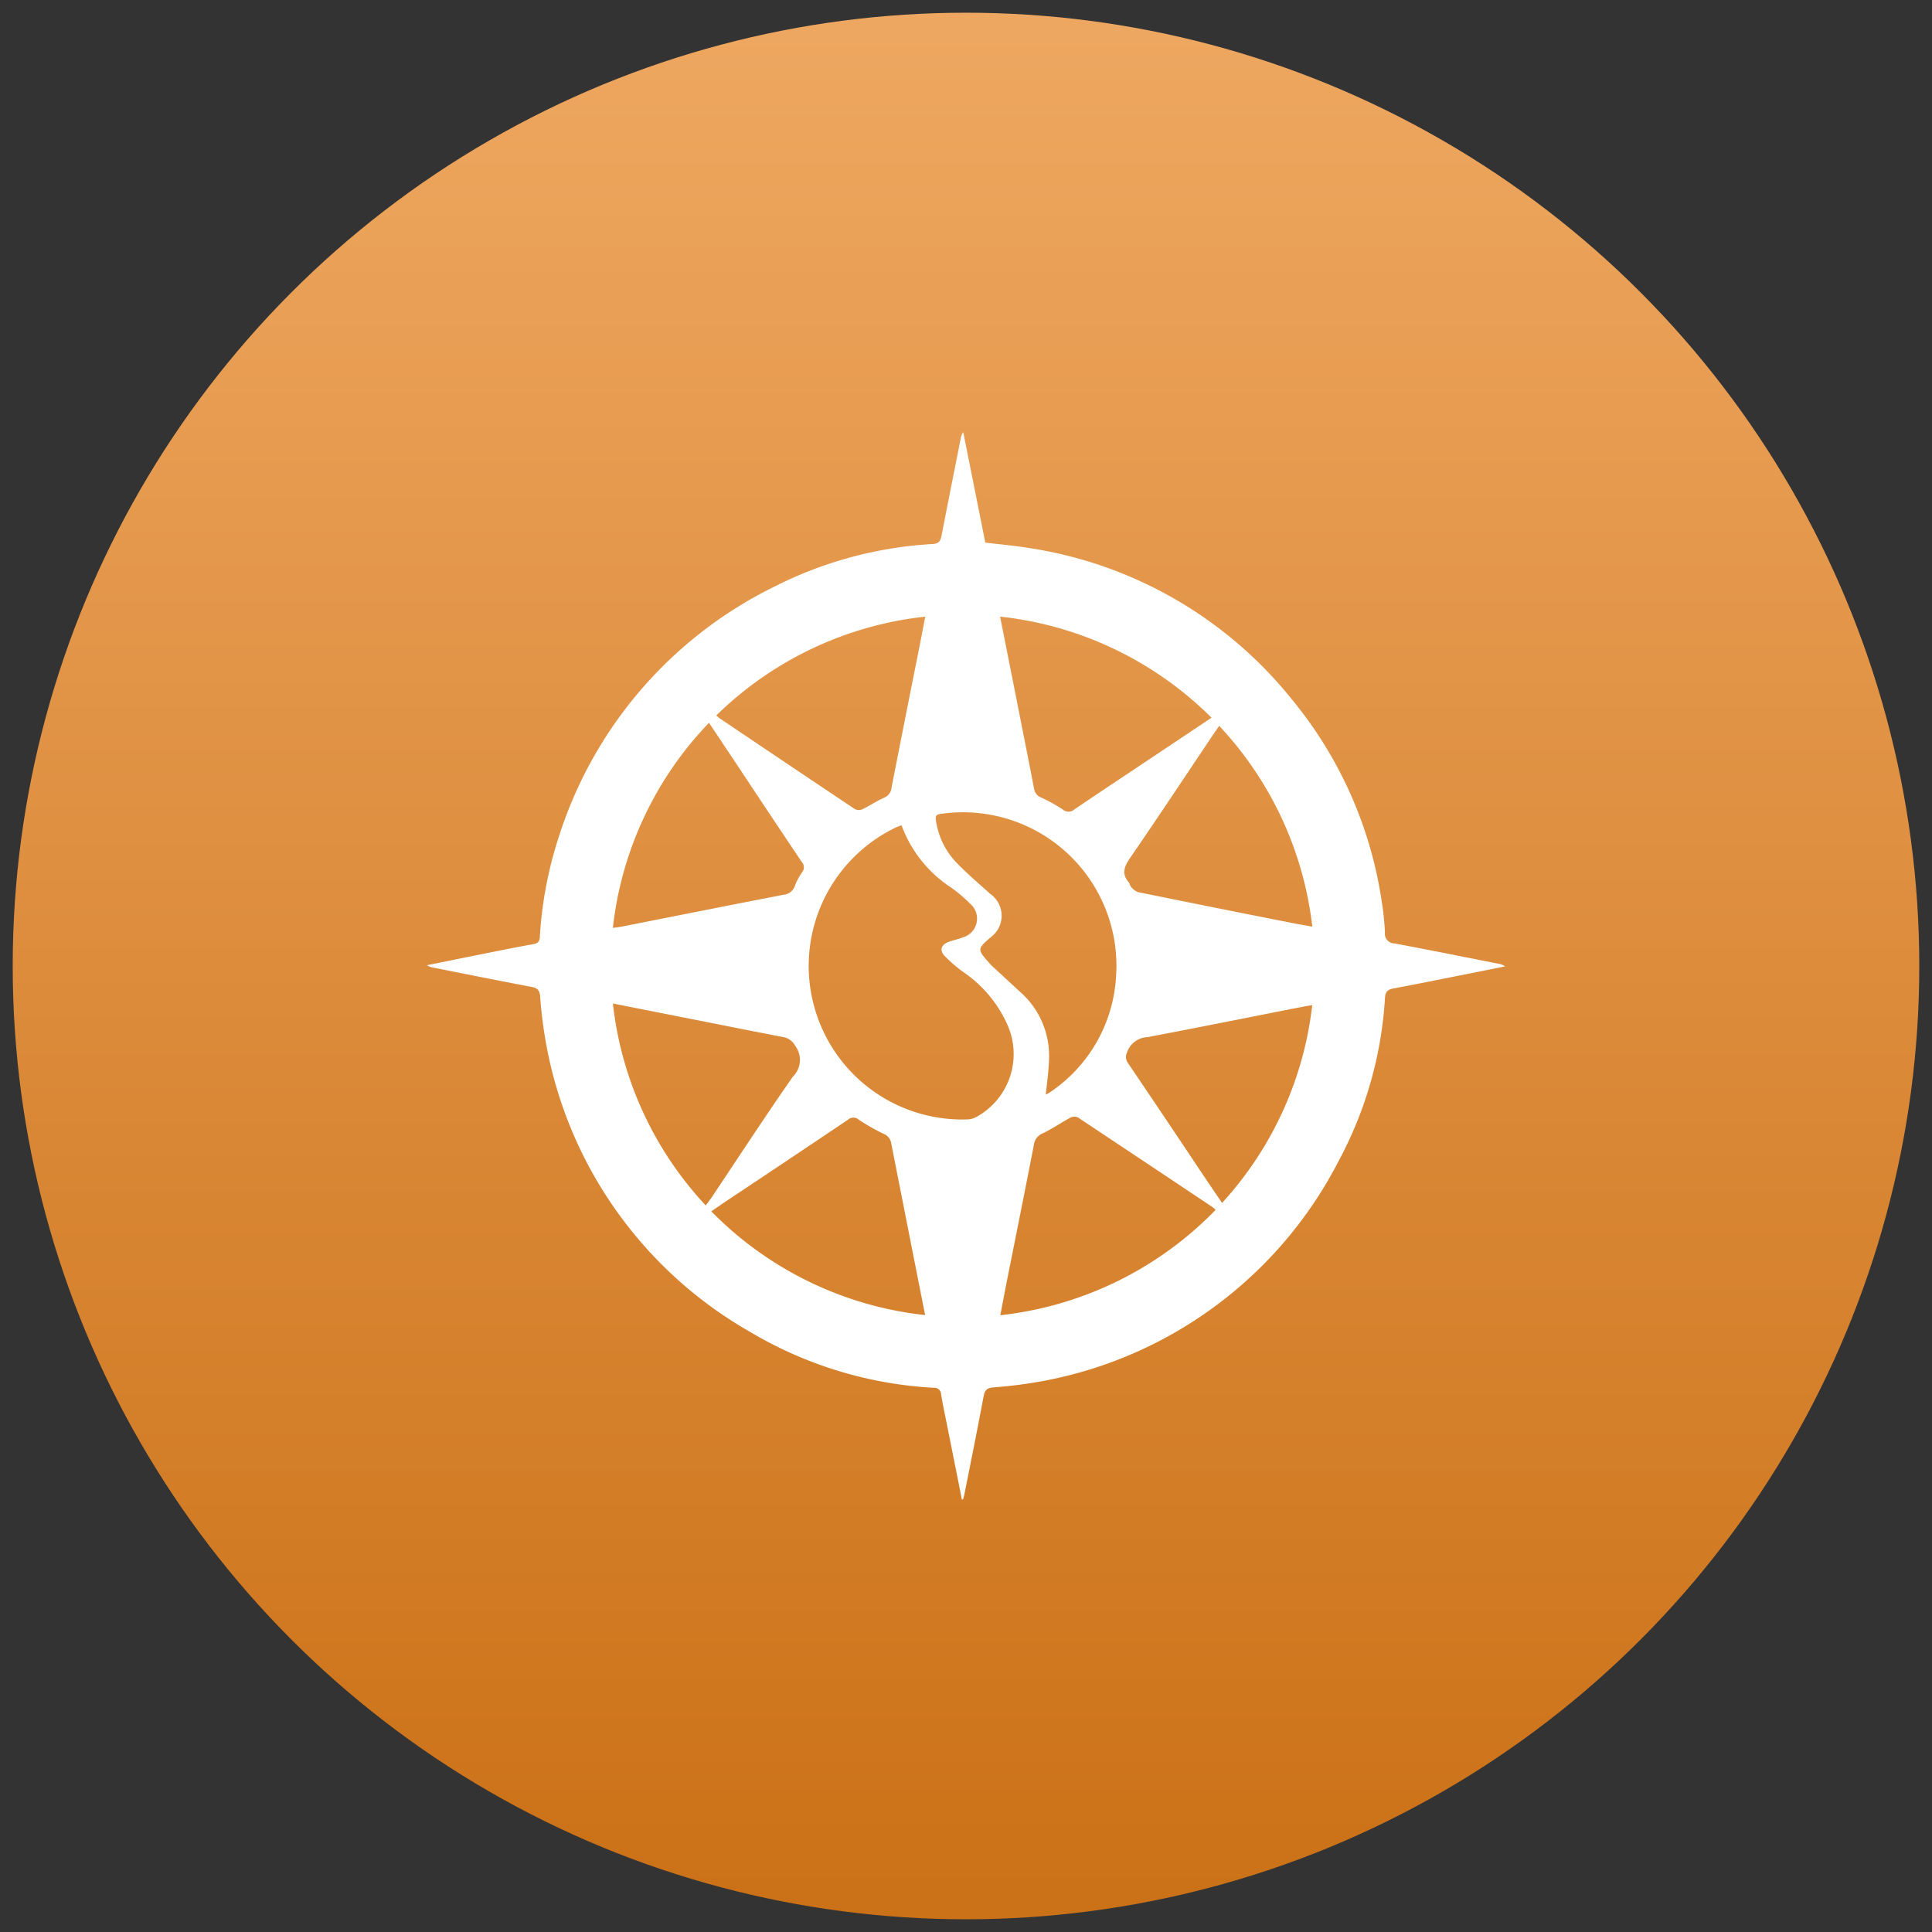
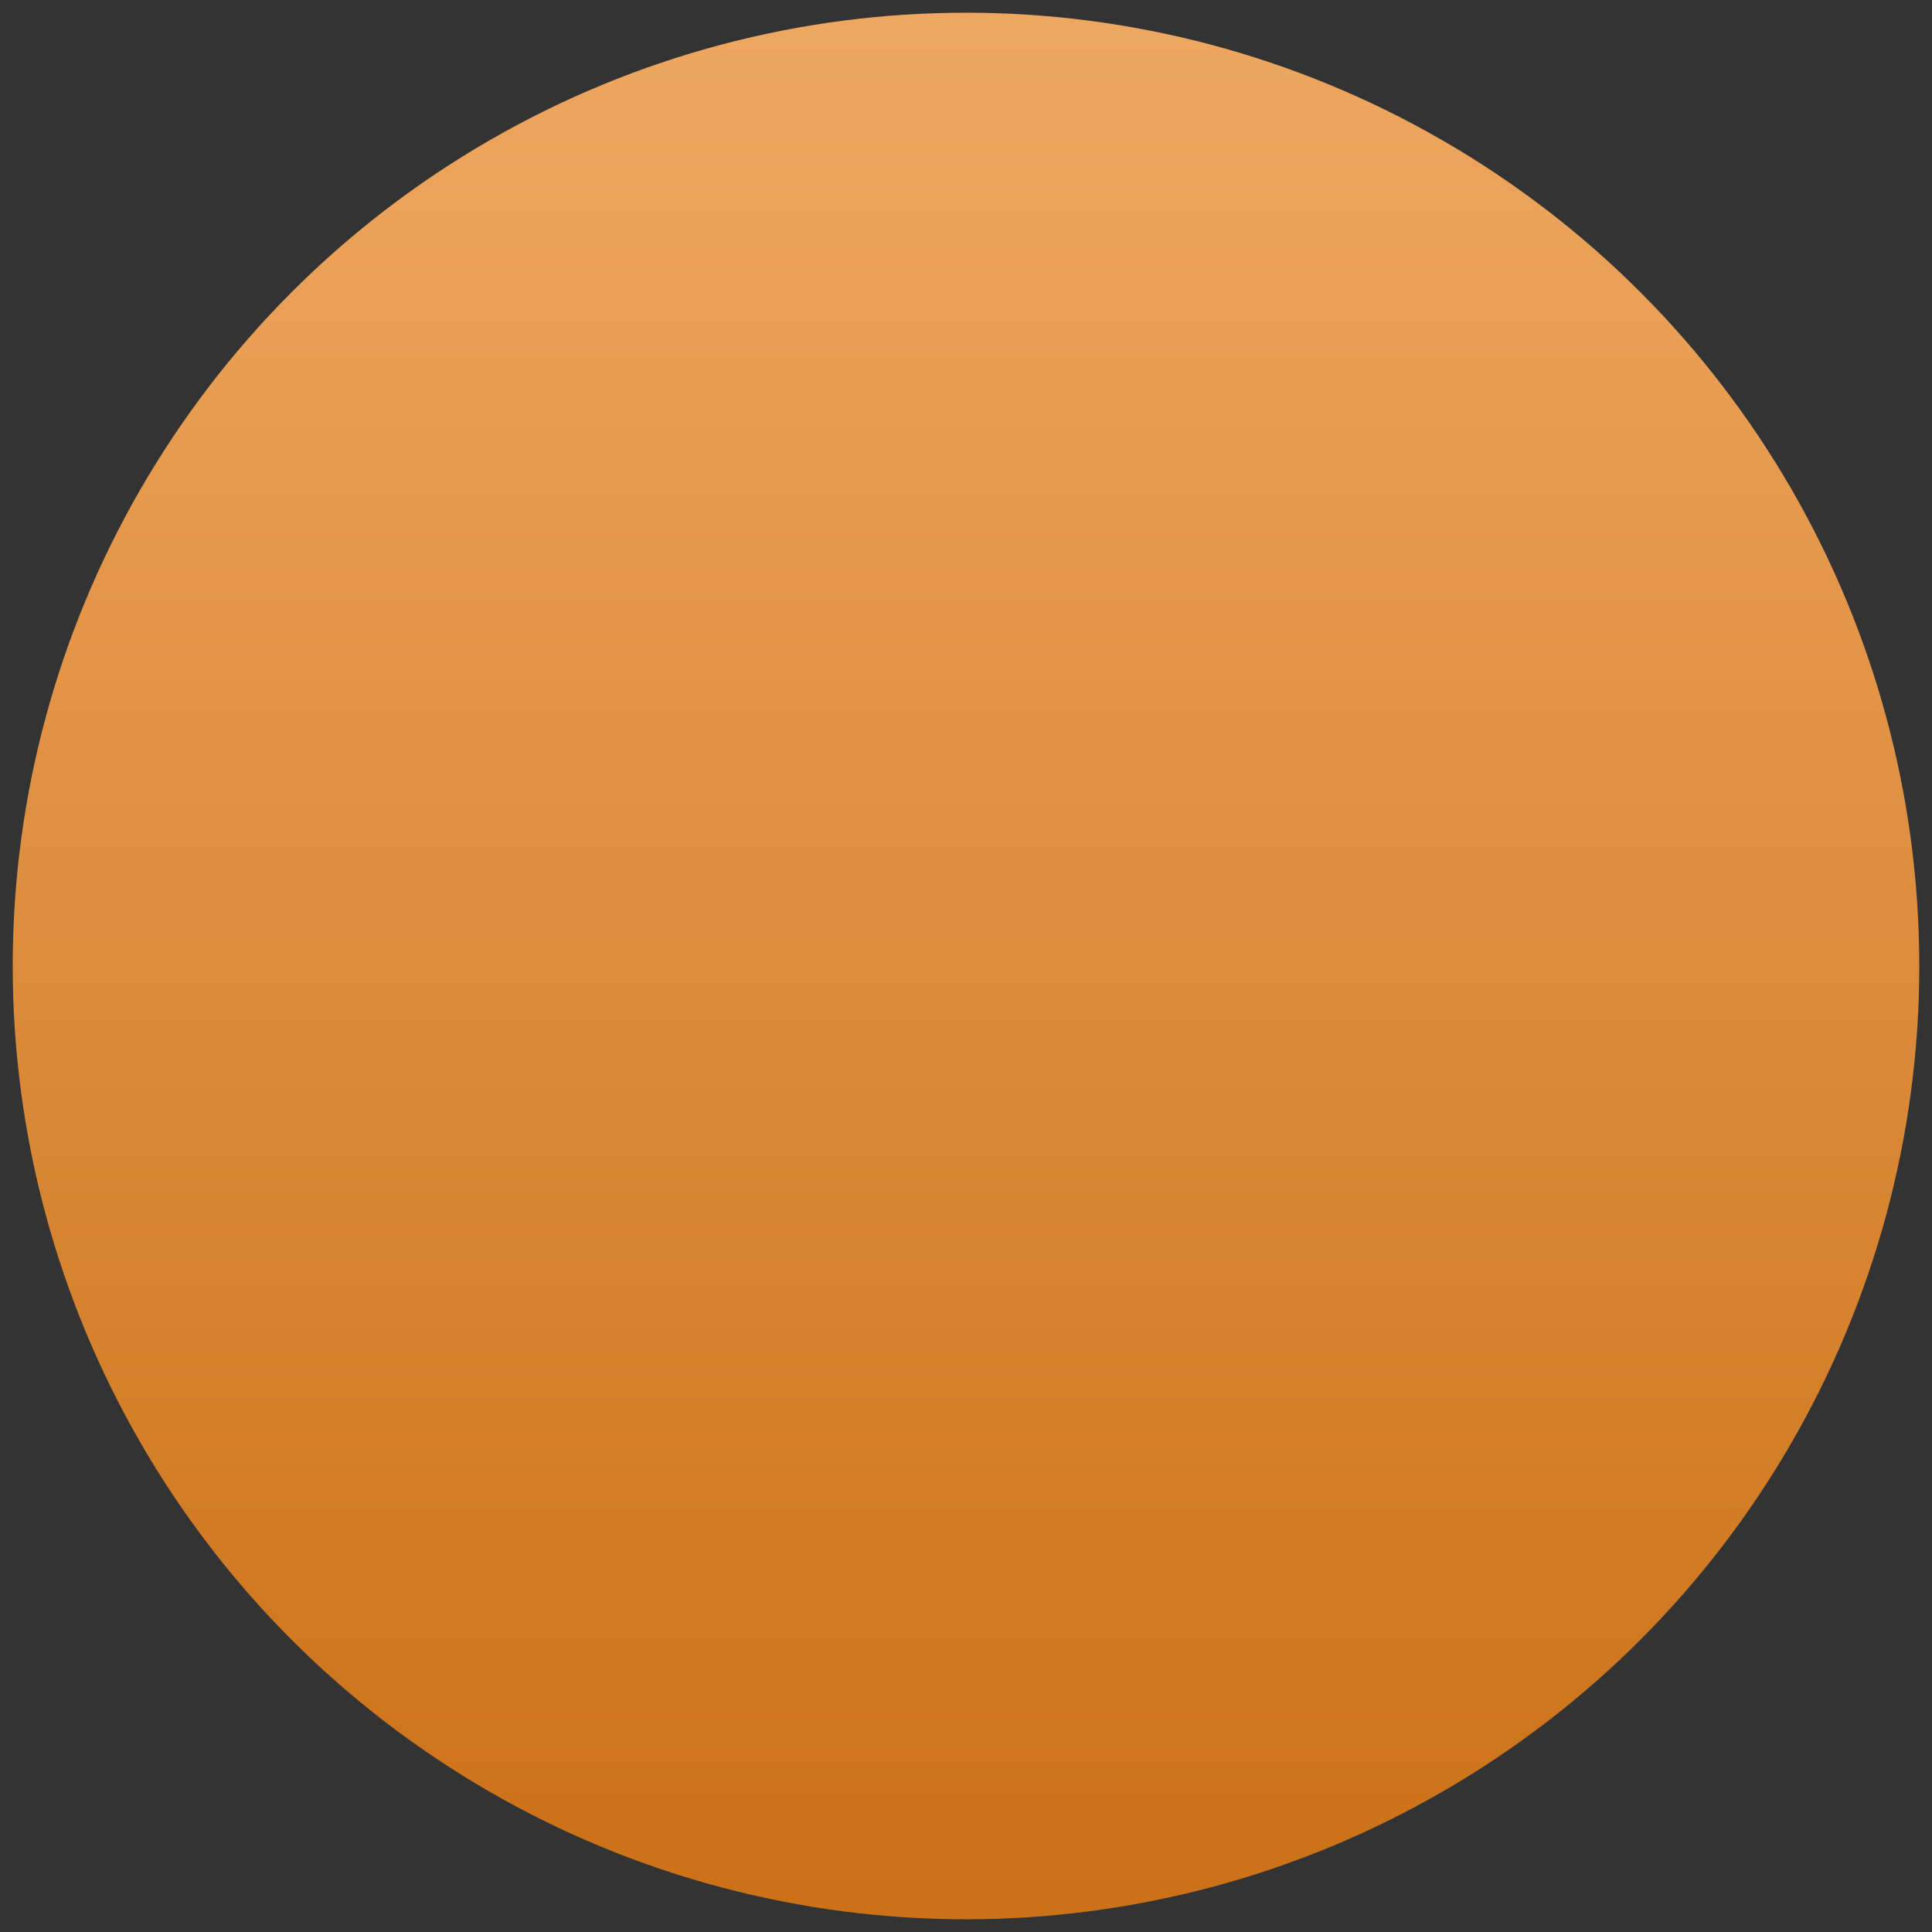
<svg xmlns="http://www.w3.org/2000/svg" width="76" height="76" viewBox="0 0 76 76">
  <rect x="0" y="0" width="76" height="76" fill="#333333" stroke="none" />
  <defs>
    <linearGradient id="linear-gradient" x1="0.5" x2="0.5" y2="1" gradientUnits="objectBoundingBox">
      <stop offset="0" stop-color="#eea760" />
      <stop offset="1" stop-color="#cb7117" />
    </linearGradient>
    <clipPath id="clip-path">
      <rect id="Rectangle_8587" data-name="Rectangle 8587" width="42.417" height="42" fill="#fff" stroke="rgba(0,0,0,0)" stroke-width="1" />
    </clipPath>
  </defs>
  <g id="Group_11051" data-name="Group 11051" transform="translate(-28.5 -1946.5)">
    <circle id="Ellipse_104" data-name="Ellipse 104" cx="37.5" cy="37.5" r="37.5" transform="translate(29 1947)" stroke="rgba(0,0,0,0)" stroke-width="1" fill="url(#linear-gradient)" />
    <g id="Group_11050" data-name="Group 11050" transform="translate(45.292 1963.5)">
      <g id="Group_11049" data-name="Group 11049" clip-path="url(#clip-path)">
-         <path id="Path_12949" data-name="Path 12949" d="M21.049,42q-.294-1.473-.588-2.946c-.08-.4-.165-.8-.233-1.2a.262.262,0,0,0-.288-.262A15.8,15.8,0,0,1,12.7,35.385,16.415,16.415,0,0,1,4.68,24,17.622,17.622,0,0,1,4.456,22.2c-.021-.233-.094-.332-.328-.376-1.282-.242-2.561-.5-3.84-.753A.75.75,0,0,1,0,20.97c.509-.1,1.018-.207,1.527-.309.888-.177,1.774-.361,2.664-.522.192-.035.242-.113.253-.29a15.638,15.638,0,0,1,.773-4.012,16.532,16.532,0,0,1,8.429-9.748A15.725,15.725,0,0,1,19.9,4.4c.24-.015.306-.12.346-.327.245-1.271.5-2.54.751-3.809A.609.609,0,0,1,21.1,0l.867,4.345c.59.072,1.165.121,1.733.214A16.413,16.413,0,0,1,34.08,10.577a16.211,16.211,0,0,1,3.482,7.89,10.474,10.474,0,0,1,.126,1.217.378.378,0,0,0,.369.427c1.369.255,2.735.532,4.1.8a.6.6,0,0,1,.258.105q-.81.162-1.62.324c-.923.183-1.845.371-2.77.543-.226.042-.318.125-.335.369a15.481,15.481,0,0,1-1.814,6.4,16.458,16.458,0,0,1-11.554,8.658,17.845,17.845,0,0,1-2.031.266c-.251.023-.343.1-.389.347-.242,1.289-.5,2.575-.758,3.862-.014.069-.036.136-.054.2l-.045,0M18.675,15.462c-.1.038-.163.058-.225.088a6.041,6.041,0,0,0,2.84,11.484.79.79,0,0,0,.347-.108,2.82,2.82,0,0,0,1.2-3.614A4.932,4.932,0,0,0,21.1,21.236a5.551,5.551,0,0,1-.742-.641c-.2-.217-.122-.435.157-.539.182-.068.377-.106.558-.177a.769.769,0,0,0,.306-1.322,5.928,5.928,0,0,0-.749-.637,4.975,4.975,0,0,1-1.959-2.459m5.668,10.6a1,1,0,0,0,.139-.072,5.882,5.882,0,0,0,2.632-4.564A6.036,6.036,0,0,0,20.34,15c-.339.039-.353.053-.294.394a2.992,2.992,0,0,0,.847,1.6c.4.412.844.784,1.271,1.171a1.049,1.049,0,0,1,0,1.716c-.513.451-.514.466-.053.988.029.033.058.068.09.1.378.349.757.7,1.134,1.047a3.35,3.35,0,0,1,1.14,2.651c-.014.465-.083.929-.128,1.4m6.685,4.529a1.377,1.377,0,0,0-.109-.1q-2.657-1.775-5.319-3.543a.353.353,0,0,0-.3.017c-.366.2-.711.438-1.086.617a.552.552,0,0,0-.339.447c-.346,1.774-.7,3.547-1.055,5.32-.089.446-.172.894-.266,1.384a13.92,13.92,0,0,0,8.472-4.147m-19.84.061A13.876,13.876,0,0,0,19.6,34.732l-.316-1.595Q18.778,30.567,18.271,28a.48.48,0,0,0-.294-.394,7.858,7.858,0,0,1-.993-.565.319.319,0,0,0-.421.007q-2.453,1.651-4.916,3.287c-.145.1-.288.2-.459.316m19.68-19.417a13.894,13.894,0,0,0-8.319-3.978c.2,1.007.39,1.961.579,2.916.254,1.286.51,2.573.759,3.86a.436.436,0,0,0,.28.342,6.622,6.622,0,0,1,.86.477.34.34,0,0,0,.447-.011c.865-.589,1.738-1.167,2.609-1.748l2.786-1.86m-19.485-.09c.058.051.082.078.111.1q2.671,1.8,5.346,3.589a.361.361,0,0,0,.3,0c.287-.138.553-.323.844-.45a.47.47,0,0,0,.293-.395q.519-2.646,1.048-5.29c.092-.464.181-.929.28-1.439a13.878,13.878,0,0,0-8.222,3.888M7.317,19.5c.137-.018.216-.024.294-.039,2.141-.423,4.282-.849,6.424-1.265a.508.508,0,0,0,.441-.349,2.451,2.451,0,0,1,.288-.538.307.307,0,0,0-.016-.4q-1.275-1.9-2.538-3.81c-.363-.545-.727-1.089-1.112-1.666A13.827,13.827,0,0,0,7.317,19.5m0,2.97a13.869,13.869,0,0,0,3.653,7.949c.088-.121.158-.209.221-.3,1.066-1.592,2.113-3.2,3.209-4.769a.919.919,0,0,0,.086-1.216.665.665,0,0,0-.453-.336c-1.142-.217-2.281-.447-3.421-.672l-3.3-.652m23.857-10.92c-.083.119-.14.2-.194.278-1.1,1.636-2.184,3.278-3.3,4.9-.232.338-.366.625-.067.975.045.052.05.139.1.187a.638.638,0,0,0,.267.2q3.038.618,6.079,1.217c.247.049.495.09.777.141a13.857,13.857,0,0,0-3.663-7.9m3.66,10.988c-.148.024-.251.039-.353.059-2.043.4-4.085.813-6.132,1.2a.882.882,0,0,0-.8.6.394.394,0,0,0,.028.406q1.488,2.2,2.965,4.415c.24.358.483.715.745,1.1a13.836,13.836,0,0,0,3.547-7.781" fill="#fff" stroke="rgba(0,0,0,0)" stroke-width="1" />
-       </g>
+         </g>
    </g>
  </g>
</svg>